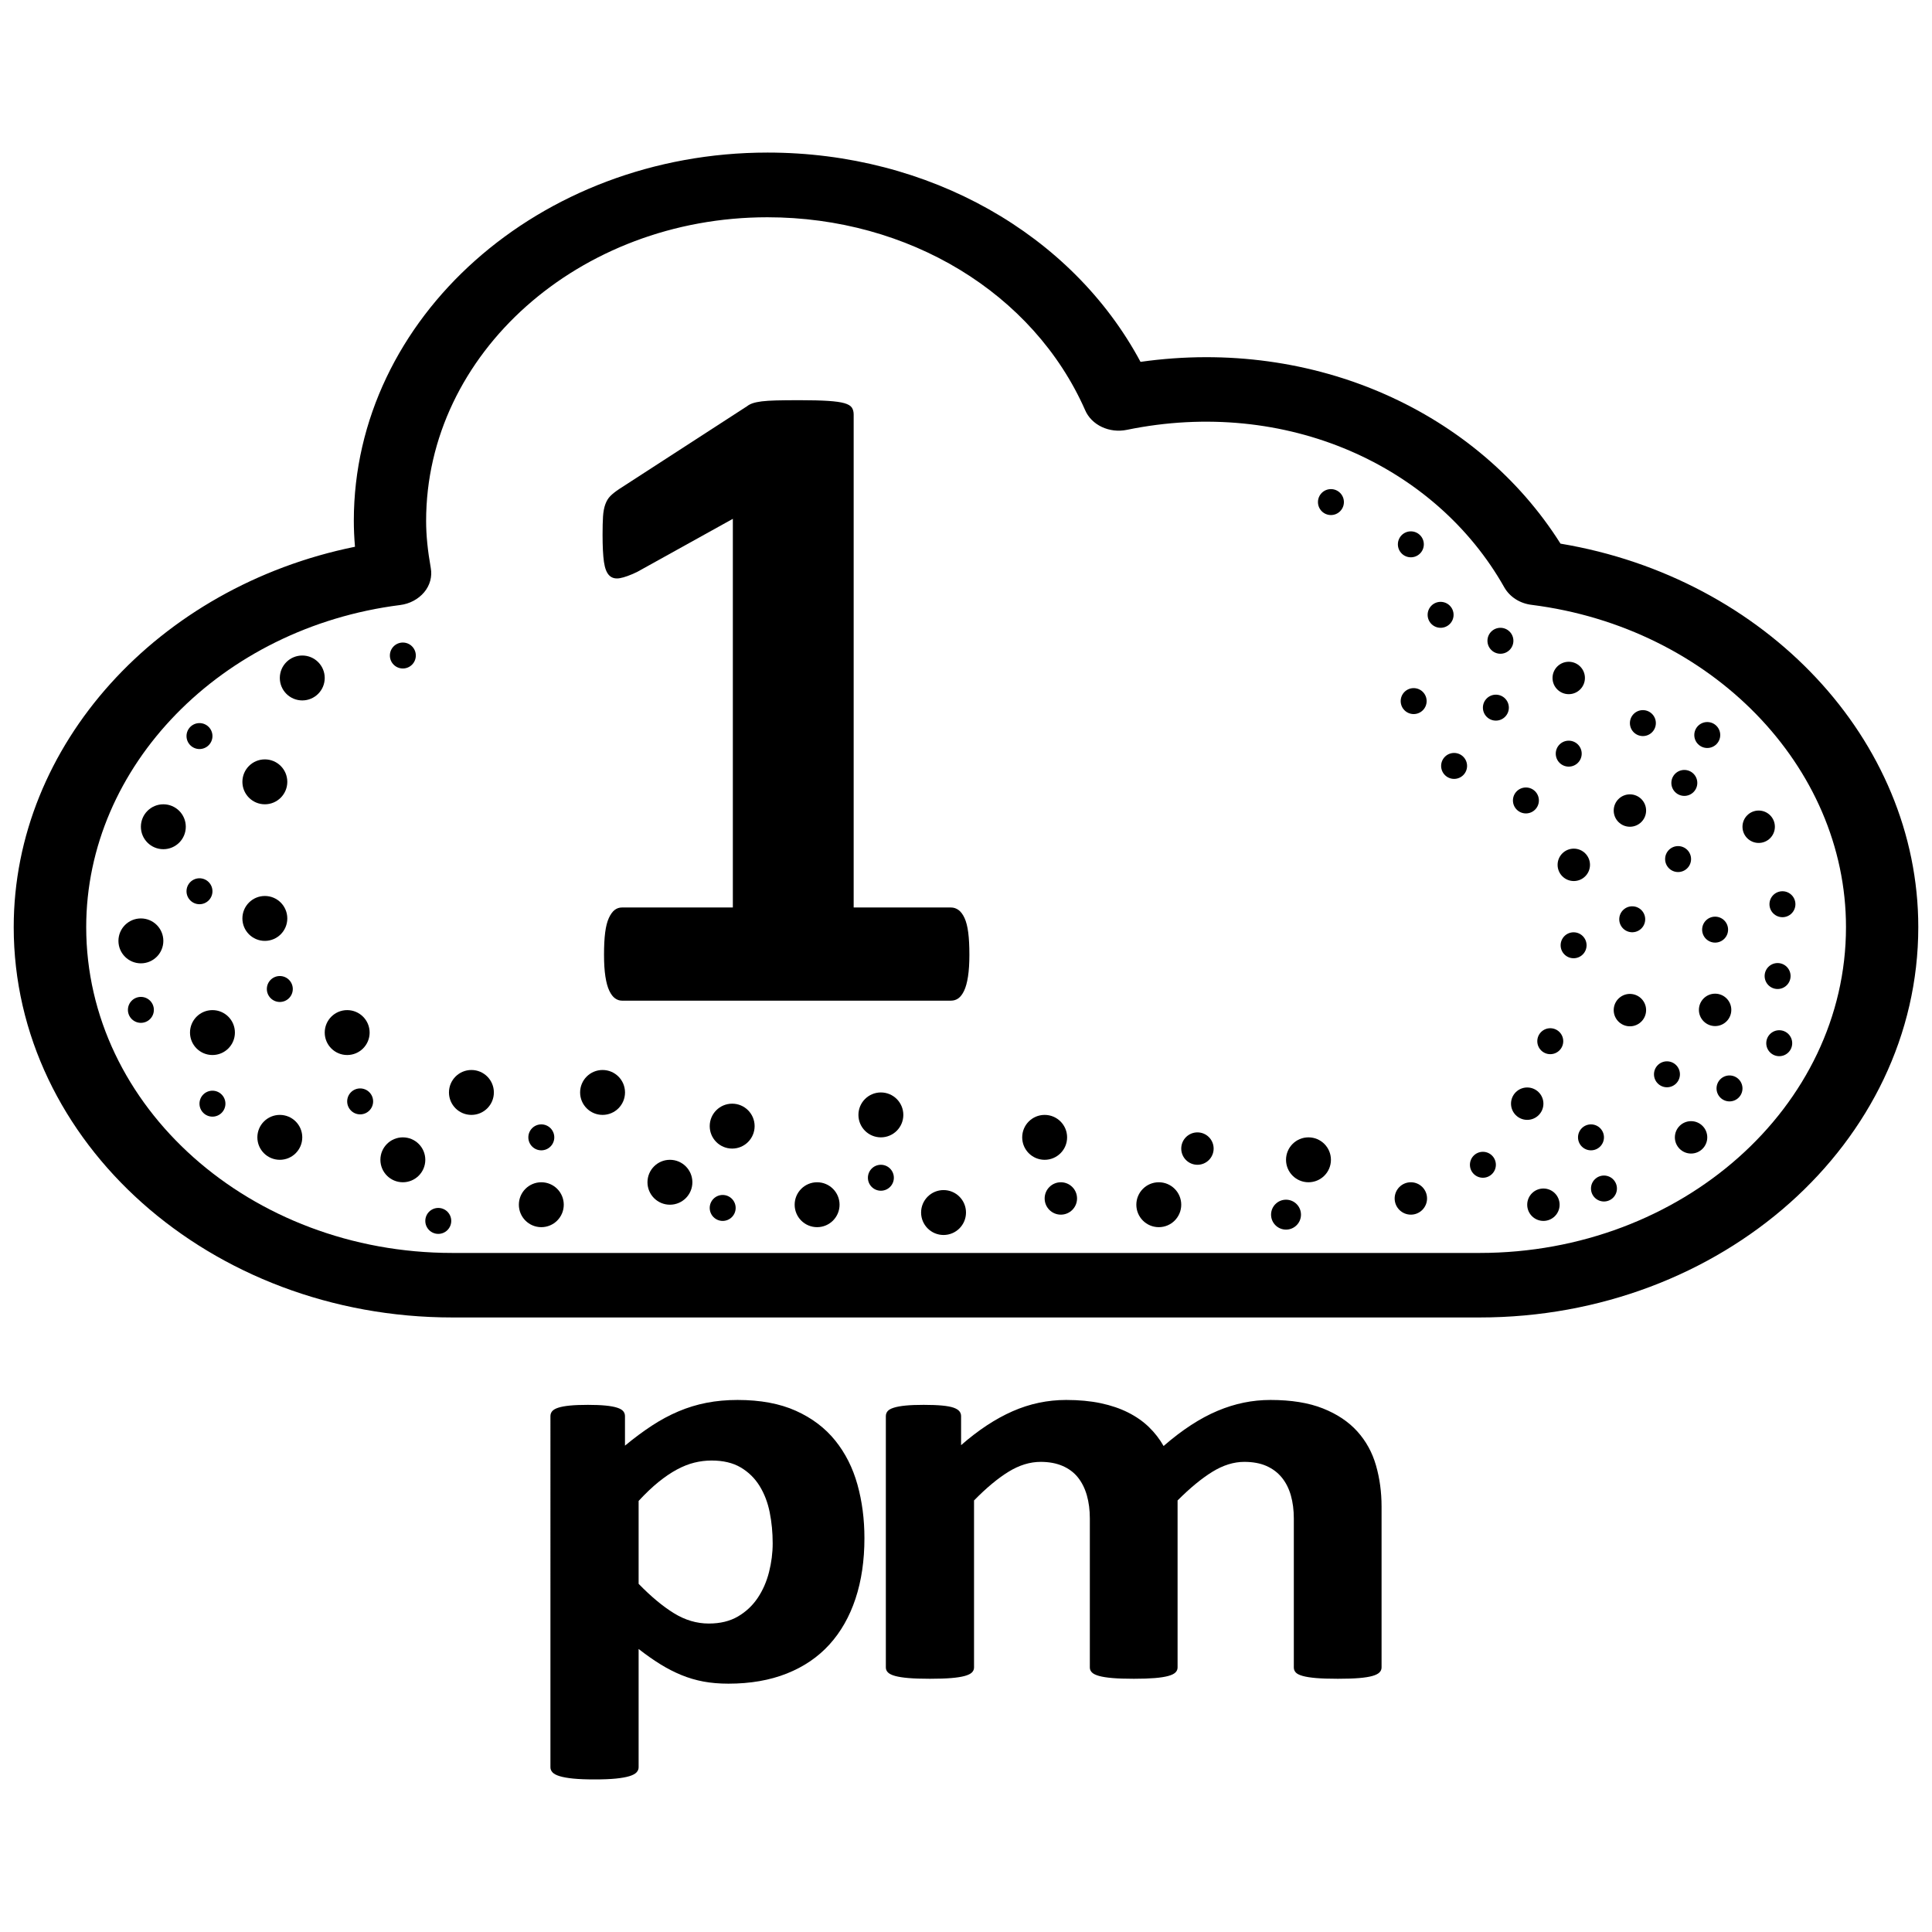
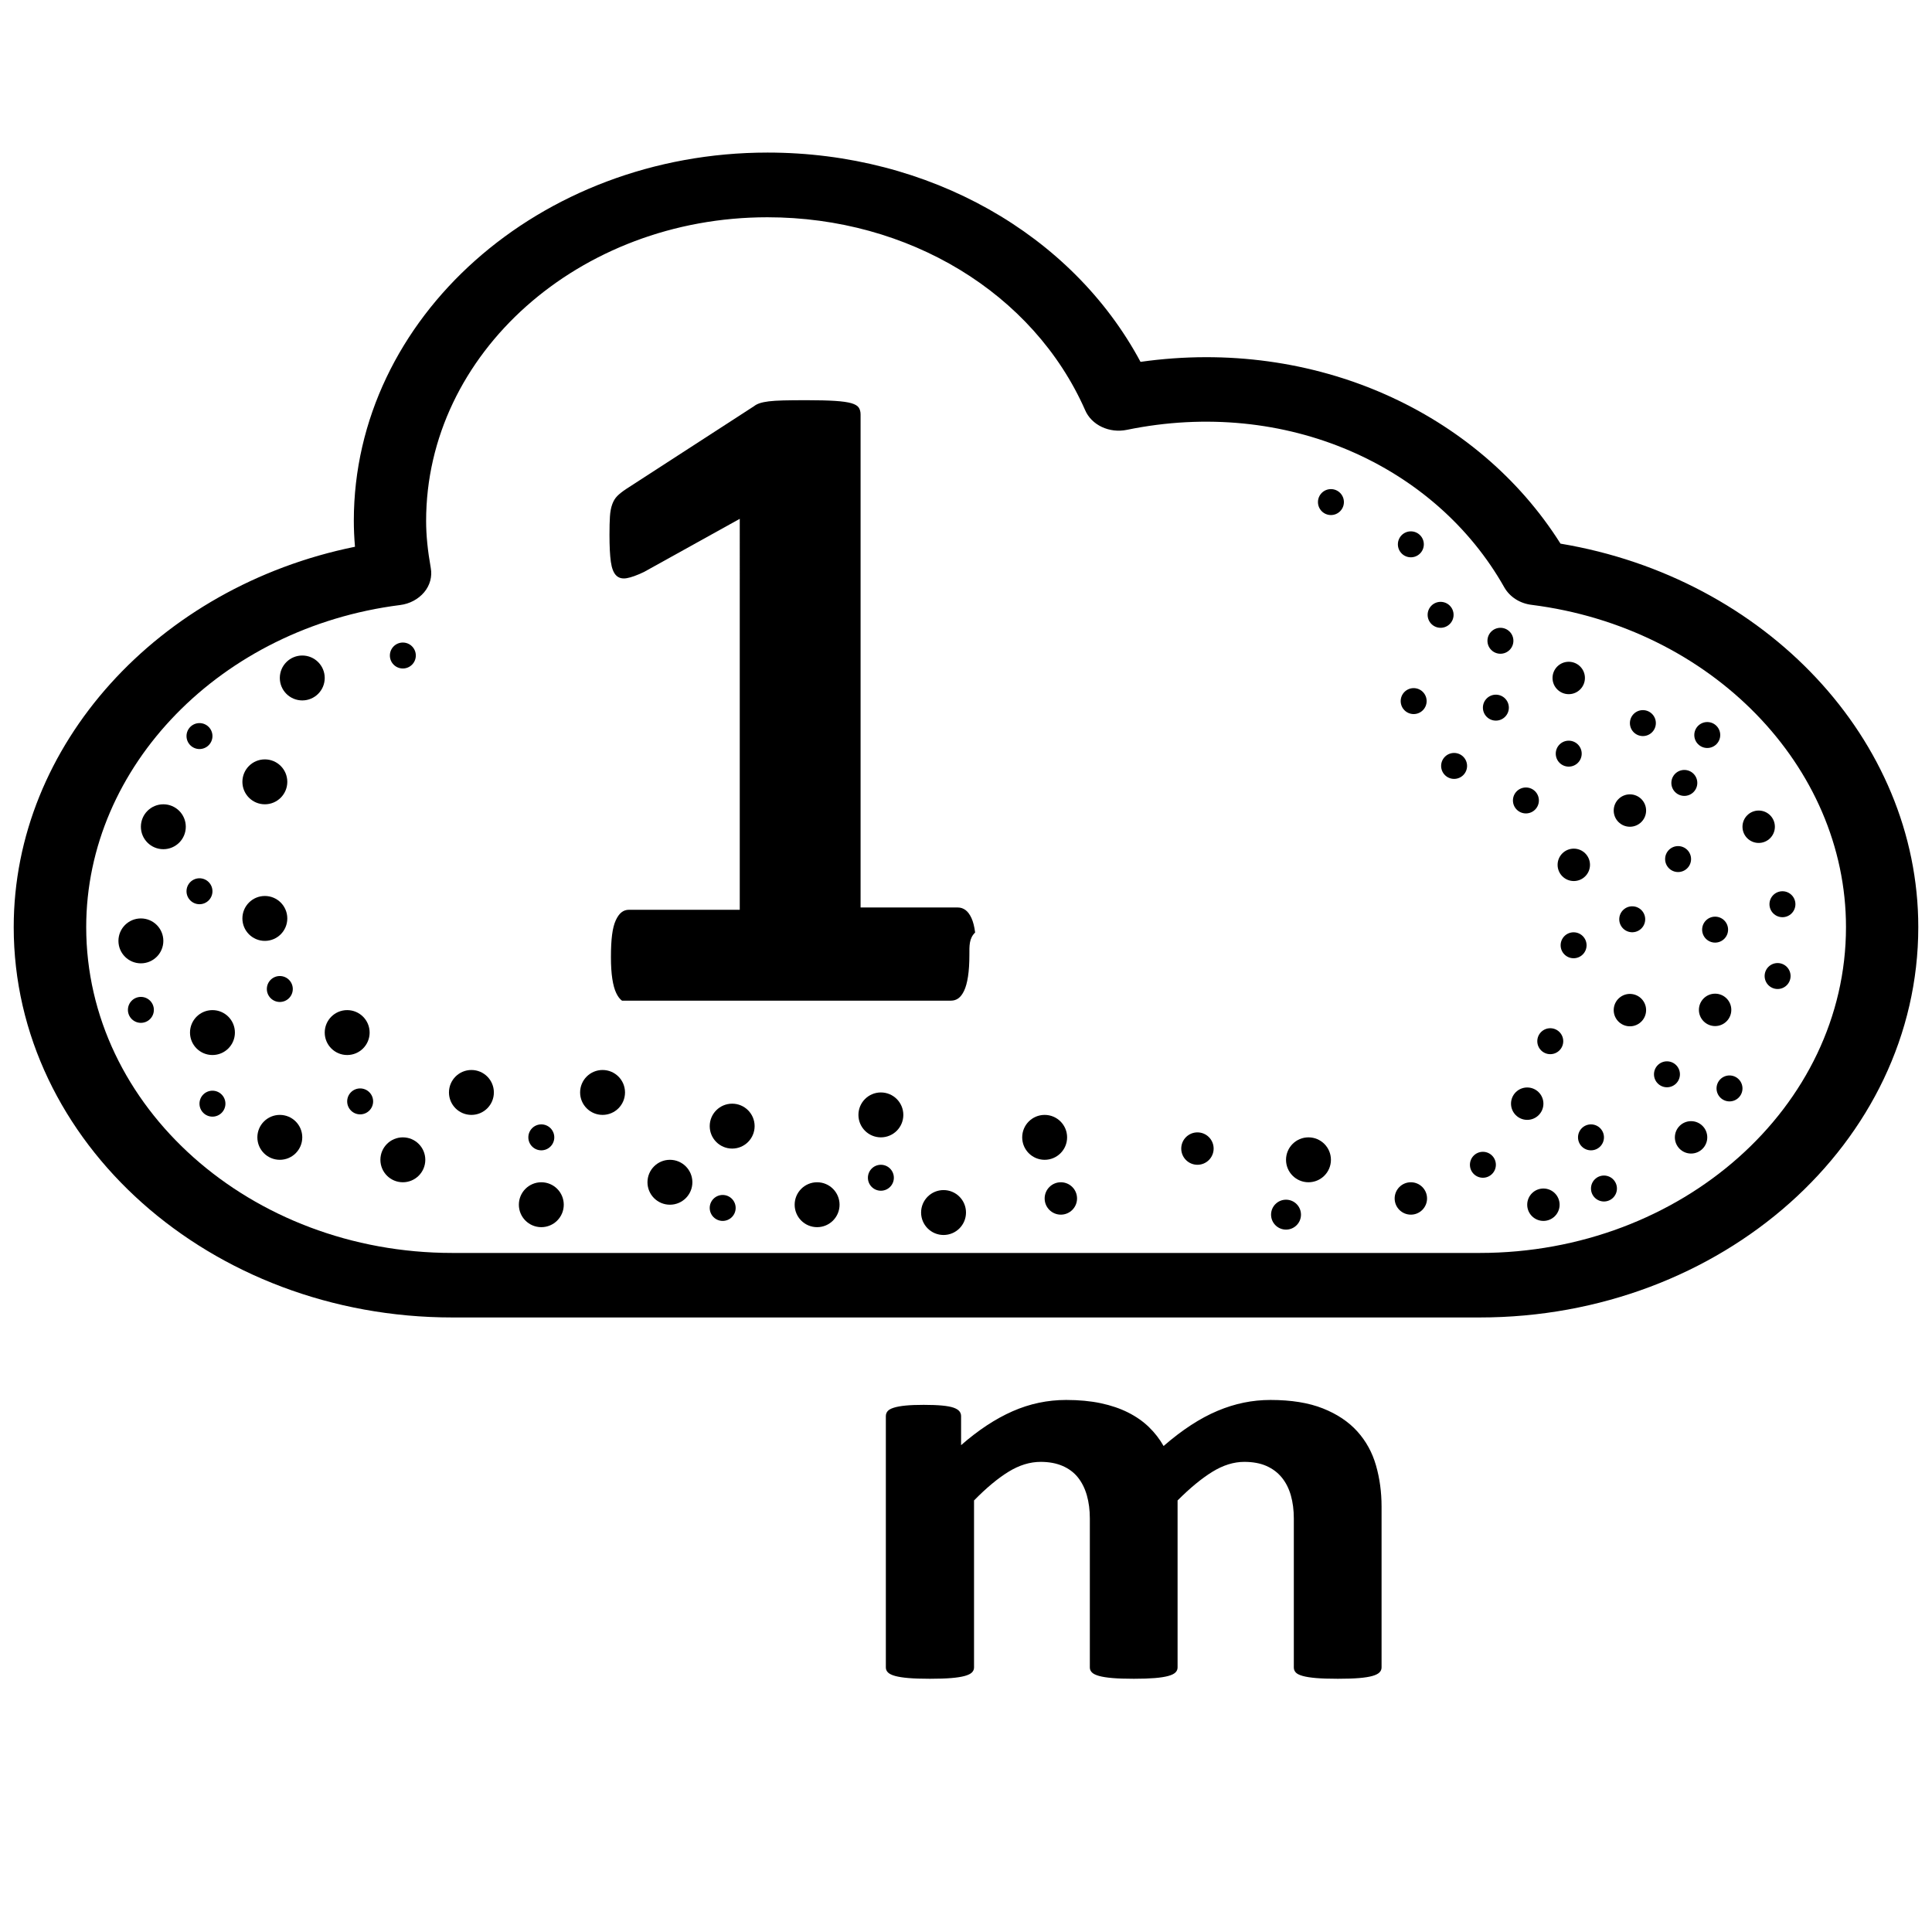
<svg xmlns="http://www.w3.org/2000/svg" version="1.1" id="Ebene_1" x="0px" y="0px" width="7086.609px" height="7086.609px" viewBox="0 0 7086.609 7086.609" enable-background="new 0 0 7086.609 7086.609" xml:space="preserve">
  <g>
    <g id="Ebene_2">
      <g>
        <g>
          <g>
            <g>
              <path fill="#000000" d="M5427.391,4832.482H1659.216c-887.487,0-1608.903-642.037-1608.903-1431.872        c0-668.042,529.668-1248.547,1251.767-1395.096c-2.832-33.004-4.268-64.721-4.268-95.188        c0-744.811,680.799-1350.68,1517.664-1350.68c590.975,0,1116.354,298.18,1367.963,767.663        c640.18-90.71,1236.83,185.225,1540.496,666.783c752.057,125.616,1312.361,719.401,1312.361,1406.518        C7036.295,4190.445,6314.889,4832.482,5427.391,4832.482z M2814.773,796.932c-690.046,0-1251.766,499.939-1251.766,1114.047        c0,52.022,5.715,108.466,17.101,172.563c5.683,31.091-2.853,63.434-24.22,88.814c-21.422,25.381-52.771,42.486-88.409,46.936        C810.933,2302.407,316.223,2810.596,316.223,3400.61c0,659.132,602.369,1195.222,1342.994,1195.222h3768.175        c740.635,0,1343.742-536.09,1343.742-1195.222c0-590.668-495.445-1098.836-1152.705-1181.942        c-43.494-5.086-80.547-29.178-100.531-64.095c-252.34-447.237-800.494-697.82-1384.348-577.941        c-64.158,13.335-129.73-17.131-153.279-72.317C3790.68,1074.808,3333.023,796.932,2814.773,796.932z" />
            </g>
          </g>
        </g>
      </g>
    </g>
    <g id="Ebene_4">
      <circle cx="1108.739" cy="2486.799" r="82.361" />
      <circle cx="599.152" cy="3032.511" r="82.361" />
      <circle cx="971.471" cy="3368.816" r="82.361" />
      <circle cx="779.295" cy="3787.478" r="82.361" />
      <circle cx="1026.378" cy="4171.829" r="82.36" />
      <circle cx="1273.46" cy="3787.478" r="82.361" />
      <circle cx="1729.166" cy="4007.107" r="82.361" />
      <circle cx="1477.661" cy="4254.189" r="82.361" />
      <circle cx="2457.3" cy="4336.551" r="82.359" />
      <circle cx="2210.216" cy="4007.106" r="82.36" />
      <circle cx="3460.942" cy="4447.594" r="82.361" />
      <circle cx="2997.175" cy="4418.911" r="82.36" />
      <circle cx="3231.085" cy="4089.469" r="82.361" />
      <circle cx="3831.791" cy="4171.827" r="82.36" />
-       <circle cx="4250.455" cy="4418.911" r="82.36" />
      <circle cx="1985.548" cy="4418.911" r="82.36" />
      <circle cx="516.792" cy="3451.175" r="82.36" />
      <circle cx="971.471" cy="2867.79" r="82.361" />
      <circle cx="2685.611" cy="4130.648" r="82.361" />
      <circle cx="4799.521" cy="4254.188" r="82.359" />
      <circle cx="5175.035" cy="4395.962" r="59.415" />
      <circle cx="4392.23" cy="4213.009" r="59.415" />
      <circle cx="3891.207" cy="4395.962" r="59.415" />
      <circle cx="4717.162" cy="4455.377" r="54.871" />
      <path d="M5661.268,4359.496c32.813,0,59.414,26.602,59.414,59.414c0,32.816-26.602,59.416-59.414,59.416    c-32.816,0-59.416-26.6-59.416-59.416C5601.852,4386.098,5628.451,4359.496,5661.268,4359.496z" />
      <circle cx="6202.865" cy="4171.829" r="59.415" />
      <circle cx="5754.119" cy="2486.799" r="59.415" />
      <circle cx="6291.049" cy="3704.235" r="59.417" />
      <circle cx="5601.852" cy="4048.286" r="59.415" />
    </g>
    <g id="Ebene_5">
      <circle cx="5835.77" cy="4171.831" r="47.585" />
      <circle cx="6343.875" cy="3992.362" r="47.585" />
      <circle cx="6520.295" cy="3580.09" r="47.585" />
      <circle cx="6538.031" cy="3316.701" r="47.585" />
      <circle cx="6291.049" cy="3409.914" r="47.584" />
      <circle cx="6155.277" cy="3151.096" r="47.585" />
      <circle cx="6026.117" cy="2652.341" r="47.584" />
      <circle cx="5503.586" cy="2350.374" r="47.585" />
      <circle cx="5486.889" cy="2595.667" r="47.584" />
      <circle cx="5284.168" cy="2255.199" r="47.584" />
      <circle cx="5175.037" cy="1996.618" r="47.585" />
      <circle cx="6178.152" cy="2871.766" r="47.585" />
-       <circle cx="6526.258" cy="3826.505" r="47.585" />
      <circle cx="6114.428" cy="3940.561" r="47.585" />
      <circle cx="5754.119" cy="2764.411" r="47.585" />
      <circle cx="4881.883" cy="1841.643" r="47.584" />
      <circle cx="5439.303" cy="4272.425" r="47.585" />
      <circle cx="5883.355" cy="4359.499" r="47.585" />
      <circle cx="516.792" cy="3704.235" r="47.585" />
      <circle cx="1321.047" cy="4039.95" r="47.585" />
      <circle cx="779.294" cy="4048.288" r="47.585" />
      <circle cx="1985.548" cy="4171.829" r="47.585" />
      <circle cx="731.708" cy="2699.929" r="47.585" />
      <circle cx="6450.877" cy="3032.511" r="59.416" />
      <circle cx="5978.529" cy="2973.096" r="59.415" />
      <circle cx="3231.085" cy="4320.013" r="47.585" />
-       <circle cx="1607.608" cy="4478.329" r="47.585" />
      <circle cx="2650.837" cy="4430.741" r="47.585" />
      <circle cx="1026.377" cy="3627.678" r="47.585" />
      <circle cx="731.708" cy="3269.114" r="47.585" />
      <circle cx="6262.281" cy="2696.067" r="47.585" />
      <circle cx="1477.661" cy="2404.438" r="47.584" />
    </g>
    <g id="Ebene_3">
      <g enable-background="new    ">
-         <path d="M3555.734,3502.086c0,31.41-1.711,58.066-5.09,79.923c-3.379,21.9-8.175,39.295-14.349,52.184     c-6.215,12.932-13.265,22.191-21.148,27.781c-7.884,5.631-16.895,8.426-27.03,8.426H2281.465c-9.011,0-17.479-2.795-25.362-8.426     c-7.884-5.59-14.934-14.85-21.107-27.781c-6.216-12.889-11.013-30.283-14.392-52.184c-3.379-21.857-5.047-48.513-5.047-79.923     c0-32.537,1.377-59.776,4.213-81.676c2.795-21.857,7.301-39.544,13.474-53.018c6.174-13.433,13.224-23.276,21.107-29.45     s16.894-9.261,27.03-9.261h406.709V1903.075l-351.229,194.886c-25.904,12.389-47.012,19.981-63.321,22.817     c-16.352,2.836-29.283-0.542-38.836-10.136c-9.594-9.553-16.06-26.155-19.438-49.806c-3.379-23.652-5.048-56.897-5.048-99.696     c0-27.03,0.543-49.264,1.669-66.7s3.963-32.37,8.468-44.759c4.506-12.389,10.68-22.525,18.563-30.409     c7.885-7.884,18.563-16.352,32.078-25.362l469.445-304.051c5.632-4.505,12.682-8.134,21.149-10.971     c8.426-2.795,19.438-5.047,32.995-6.758c13.516-1.668,31.285-2.795,53.269-3.379c21.983-0.542,50.474-0.834,85.472-0.834     c42.84,0,77.504,0.876,104.033,2.544c26.488,1.71,46.512,4.547,60.068,8.468c13.516,3.963,22.566,9.302,27.072,16.06     c4.505,6.758,6.758,15.226,6.758,25.362v1808.33h356.818c10.137,0,19.438,3.087,27.906,9.261     c8.427,6.174,15.768,16.018,21.983,29.45c6.174,13.474,10.678,31.16,13.514,53.018     C3554.316,3442.31,3555.734,3469.549,3555.734,3502.086z" />
+         <path d="M3555.734,3502.086c0,31.41-1.711,58.066-5.09,79.923c-3.379,21.9-8.175,39.295-14.349,52.184     c-6.215,12.932-13.265,22.191-21.148,27.781c-7.884,5.631-16.895,8.426-27.03,8.426H2281.465c-7.884-5.59-14.934-14.85-21.107-27.781c-6.216-12.889-11.013-30.283-14.392-52.184c-3.379-21.857-5.047-48.513-5.047-79.923     c0-32.537,1.377-59.776,4.213-81.676c2.795-21.857,7.301-39.544,13.474-53.018c6.174-13.433,13.224-23.276,21.107-29.45     s16.894-9.261,27.03-9.261h406.709V1903.075l-351.229,194.886c-25.904,12.389-47.012,19.981-63.321,22.817     c-16.352,2.836-29.283-0.542-38.836-10.136c-9.594-9.553-16.06-26.155-19.438-49.806c-3.379-23.652-5.048-56.897-5.048-99.696     c0-27.03,0.543-49.264,1.669-66.7s3.963-32.37,8.468-44.759c4.506-12.389,10.68-22.525,18.563-30.409     c7.885-7.884,18.563-16.352,32.078-25.362l469.445-304.051c5.632-4.505,12.682-8.134,21.149-10.971     c8.426-2.795,19.438-5.047,32.995-6.758c13.516-1.668,31.285-2.795,53.269-3.379c21.983-0.542,50.474-0.834,85.472-0.834     c42.84,0,77.504,0.876,104.033,2.544c26.488,1.71,46.512,4.547,60.068,8.468c13.516,3.963,22.566,9.302,27.072,16.06     c4.505,6.758,6.758,15.226,6.758,25.362v1808.33h356.818c10.137,0,19.438,3.087,27.906,9.261     c8.427,6.174,15.768,16.018,21.983,29.45c6.174,13.474,10.678,31.16,13.514,53.018     C3554.316,3442.31,3555.734,3469.549,3555.734,3502.086z" />
      </g>
    </g>
    <g>
-       <path d="M3170.749,5641.943c0,82.092-10.899,156.041-32.699,221.898c-21.799,65.857-53.656,121.887-95.519,168.09    c-41.889,46.203-94.039,81.734-156.425,106.547c-62.411,24.811-133.783,37.242-214.114,37.242c-33.337,0-63.917-2.604-91.69-7.76    c-27.772-5.182-54.703-13.121-80.765-23.791c-26.088-10.67-51.946-23.943-77.574-39.82c-25.654-15.877-52.15-34.486-79.489-55.877    v434.047c0,6.893-2.578,13.096-7.709,18.609s-13.912,10.16-26.317,13.963c-12.406,3.752-28.896,6.688-49.419,8.781    c-20.523,2.041-46.636,3.088-78.289,3.088c-31.678,0-57.792-1.047-78.314-3.088c-20.523-2.094-37.013-5.029-49.419-8.781    c-12.405-3.803-21.187-8.449-26.317-13.963s-7.684-11.717-7.684-18.609V5194.393c0-6.893,2.119-12.918,6.407-18.074    c4.289-5.156,11.768-9.469,22.463-12.916c10.696-3.445,24.812-6.023,42.374-7.76c17.536-1.736,39.565-2.604,66.112-2.604    c25.654,0,47.249,0.867,64.812,2.578c17.536,1.736,31.652,4.314,42.348,7.734c10.695,3.447,18.175,7.76,22.463,12.916    c4.289,5.156,6.433,11.182,6.433,18.047v108.334c33.337-27.568,66.011-51.895,98.072-72.928    c32.061-21.035,64.76-38.621,98.097-52.764c33.337-14.141,67.747-24.658,103.228-31.551c35.481-6.891,73.311-10.338,113.49-10.338    c83.751,0,155.123,13.273,214.113,39.822c58.991,26.547,107.083,62.947,144.274,109.148    c37.166,46.203,64.3,100.012,81.403,161.377S3170.749,5572.307,3170.749,5641.943z M2834.212,5660.883    c0-39.361-3.65-77.191-10.9-113.463c-7.25-36.273-19.629-68.564-37.141-96.898s-40.561-50.949-69.15-67.873    c-28.589-16.926-64.224-25.4-106.904-25.4c-21.34,0-42.476,2.605-63.382,7.787c-20.931,5.182-42.271,13.631-64.045,25.373    s-44.186,26.955-67.236,45.59c-23.05,18.658-47.376,41.785-72.979,69.404v304.119c45.232,46.484,88.346,82.373,129.341,107.695    c40.97,25.322,83.649,37.957,128.065,37.957c41.812,0,77.446-8.627,106.904-25.908c29.457-17.256,53.579-39.898,72.367-67.875    c18.787-27.977,32.648-59.578,41.608-94.803C2829.719,5731.361,2834.212,5696.109,2834.212,5660.883z" />
      <path d="M5067.6,6116.398c0,6.893-2.578,12.941-7.709,18.098s-13.682,9.471-25.629,12.916c-11.973,3.447-28.207,5.998-48.729,7.76    c-20.523,1.711-46.586,2.578-78.213,2.578c-32.496,0-58.992-0.867-79.514-2.578c-20.523-1.734-36.963-4.287-49.344-7.734    c-12.404-3.445-20.957-7.76-25.652-12.916c-4.697-5.156-7.045-11.205-7.045-18.098v-546.592c0-30.99-3.65-59.223-10.9-84.723    c-7.25-25.475-18.354-47.352-33.287-65.602c-14.932-18.252-33.719-32.367-56.336-42.373    c-22.615-9.982-49.725-14.984-81.301-14.984c-38.416,0-77.268,12.074-116.527,36.17c-39.258,24.098-81.939,59.221-128.039,105.373    v612.73c0,6.893-2.578,12.941-7.709,18.098s-13.887,9.471-26.266,12.916c-12.406,3.447-28.846,6-49.369,7.734    c-20.521,1.711-46.176,2.578-76.936,2.578c-31.627,0-57.689-0.867-78.211-2.578c-20.523-1.734-36.988-4.287-49.369-7.734    c-12.404-3.445-21.16-7.76-26.291-12.916s-7.684-11.205-7.684-18.098v-546.592c0-30.99-3.625-59.223-10.875-84.723    c-7.248-25.475-18.123-47.352-32.621-65.602c-14.5-18.252-33.287-32.367-56.311-42.373c-23.025-9.982-49.904-14.984-80.588-14.984    c-39.258,0-78.492,12.074-117.727,36.17c-39.232,24.098-81.453,59.221-126.635,105.373v612.73c0,6.893-2.578,12.941-7.709,18.098    s-13.912,9.471-26.317,12.916c-12.405,3.447-28.896,6-49.419,7.734c-20.523,1.711-46.636,2.578-78.289,2.578    c-31.678,0-57.792-0.867-78.314-2.578c-20.523-1.734-37.013-4.287-49.418-7.734c-12.406-3.445-21.187-7.76-26.318-12.941    c-5.13-5.156-7.683-11.205-7.683-18.098v-922.006c0-6.893,2.119-12.918,6.407-18.1c4.289-5.156,11.972-9.469,23.101-12.916    c11.13-3.445,25.45-6.023,43.012-7.76c17.537-1.711,39.566-2.578,66.113-2.578c27.364,0,50.057,0.867,68.027,2.578    c17.97,1.736,31.856,4.314,41.71,7.76c9.827,3.447,16.873,7.76,21.161,12.916c4.288,5.182,6.433,11.207,6.433,18.1v106.469    c63.176-55.264,126.15-96.719,188.893-124.338c62.744-27.619,128.295-41.455,196.604-41.455c46.943,0,89.215,3.982,126.789,11.922    c37.574,7.963,71.064,19.348,100.521,34.205c29.457,14.855,54.855,32.621,76.195,53.35c21.34,20.727,39.285,43.854,53.811,69.406    c34.154-29.688,67.695-55.24,100.572-76.656c32.879-21.416,65.348-38.852,97.383-52.328c32.01-13.479,64.045-23.484,96.08-30.045    s64.709-9.854,98.021-9.854c76.016,0,140.088,10.363,192.186,31.041c52.1,20.676,94.166,48.779,126.203,84.262    c32.035,35.506,54.881,77.037,68.563,124.594c13.656,47.58,20.498,97.893,20.498,150.986V6116.398z" />
    </g>
    <path d="M5943.072,3657.443c26.332-19.584,63.553-14.113,83.133,12.221c19.582,26.328,14.111,63.547-12.221,83.129   c-26.33,19.582-63.551,14.111-83.133-12.219C5911.271,3714.242,5916.742,3677.023,5943.072,3657.443z" />
    <circle cx="5772.709" cy="3172.249" r="59.417" />
    <circle cx="5686.418" cy="3819.148" r="47.585" />
    <path d="M6025.223,3343.53c15.682,21.087,11.299,50.897-9.789,66.581c-21.088,15.683-50.896,11.299-66.578-9.787   c-15.684-21.09-11.303-50.898,9.785-66.581C5979.729,3318.06,6009.539,3322.441,6025.223,3343.53" />
    <circle cx="5597.073" cy="2936.078" r="47.584" />
    <circle cx="5333.676" cy="2809.416" r="47.585" />
    <circle cx="5185.342" cy="2571.624" r="47.586" />
    <circle cx="5772.01" cy="3467.281" r="47.585" />
  </g>
</svg>